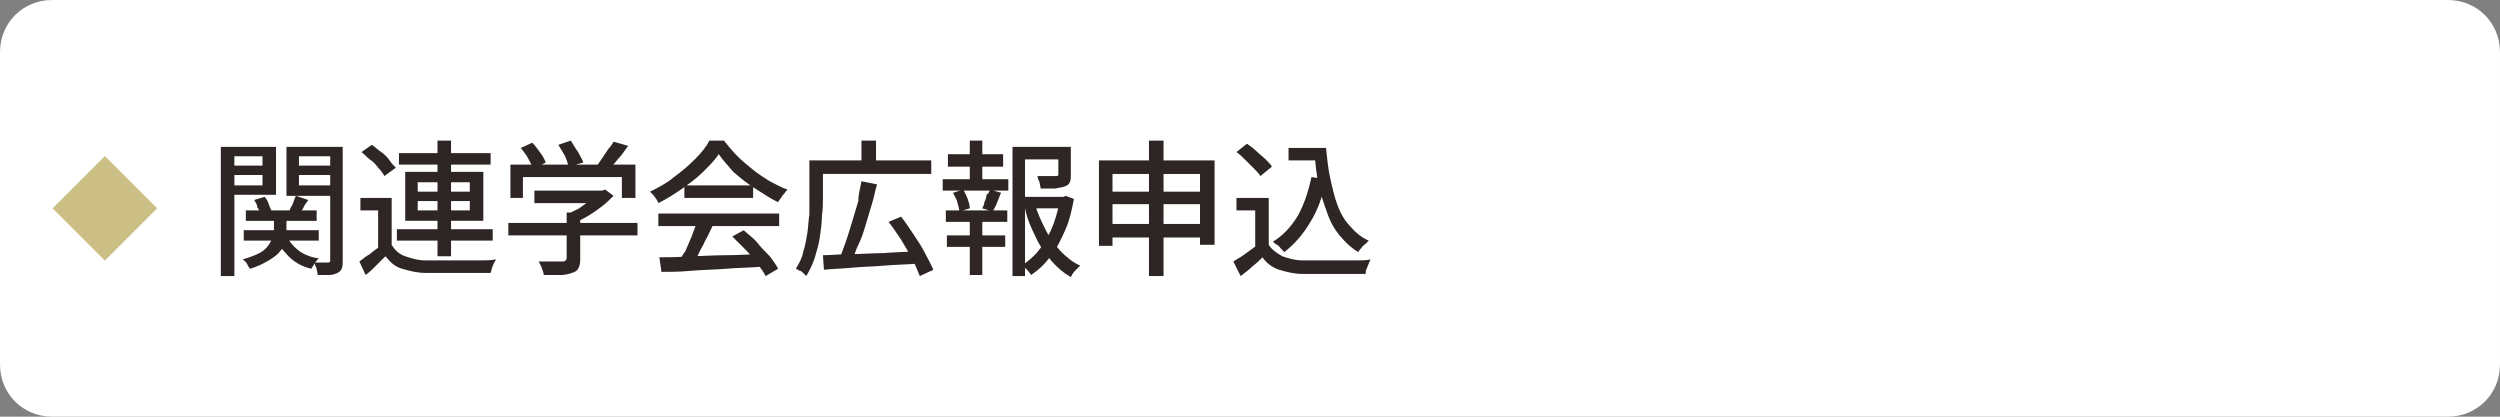
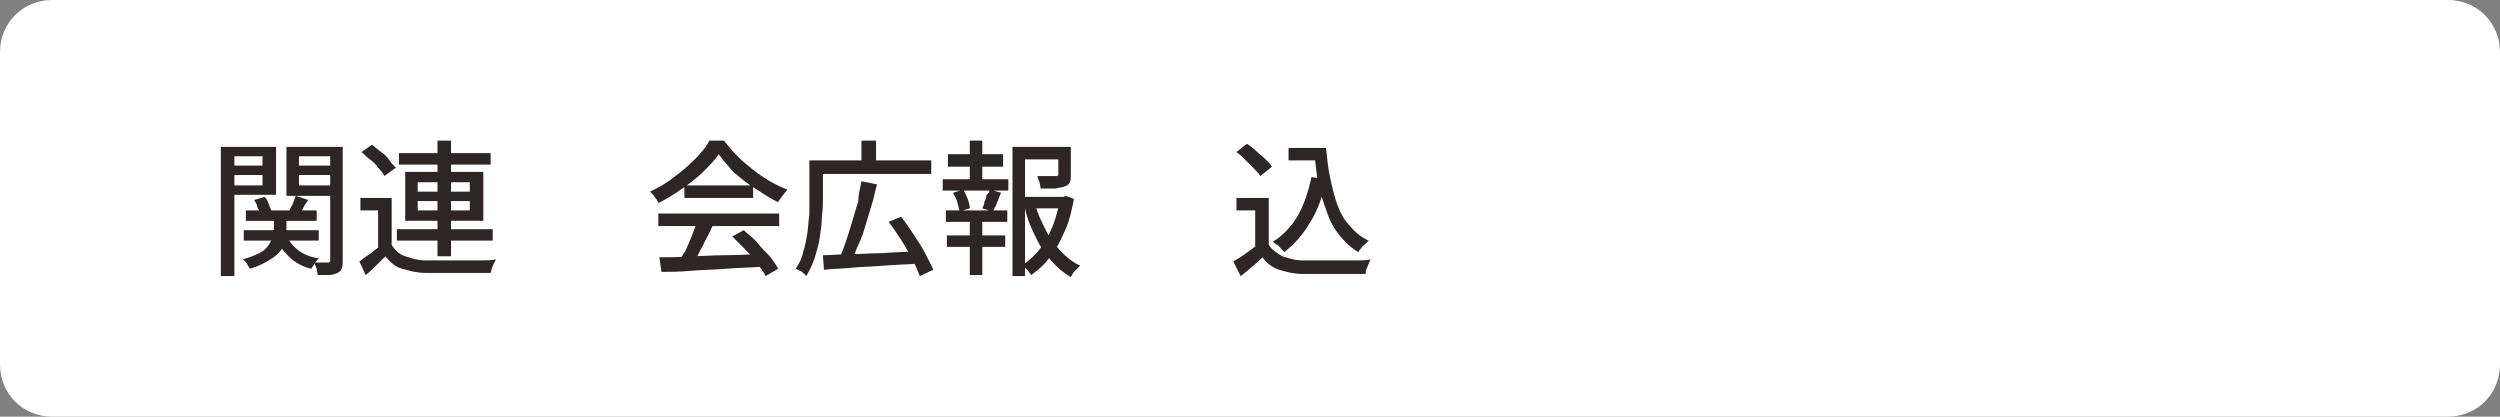
<svg xmlns="http://www.w3.org/2000/svg" version="1.1" id="レイヤー_1" x="0px" y="0px" viewBox="0 0 240 40" style="enable-background:new 0 0 240 40;" xml:space="preserve">
  <rect x="0" y="0" width="240" height="40" fill="#808080" stroke="none" />
  <style type="text/css">
	.st0{fill:#FFFFFF;}
	.st1{fill:#2E2624;}
	.st2{fill:#CCBF86;}
	.st3{fill:none;}
</style>
  <g>
    <g>
      <path class="st0" d="M240,35c0,2.8-2.2,5-5,5H5c-2.8,0-5-2.2-5-5V5c0-2.8,2.2-5,5-5h230c2.8,0,5,2.2,5,5V35z" />
    </g>
    <g>
      <g>
        <path class="st1" d="M21.2,14.1h1.3v12.4h-1.3V14.1z M21.8,15.9h3.8v0.9h-3.8V15.9z M22,14.1h4.5v4.6H22v-0.9h3.2V15H22V14.1z      M26.3,20.7h1.2v1.4c0,0.3,0,0.6-0.1,1c-0.1,0.3-0.2,0.7-0.5,1c-0.2,0.3-0.6,0.6-1.1,0.9c-0.5,0.3-1.1,0.6-1.8,0.8     c-0.1-0.1-0.2-0.3-0.3-0.5s-0.3-0.3-0.4-0.4c0.7-0.2,1.2-0.4,1.6-0.6c0.4-0.2,0.7-0.5,0.9-0.8c0.2-0.3,0.3-0.5,0.4-0.8     c0.1-0.3,0.1-0.5,0.1-0.7V20.7z M23.4,22.1h7.2v1h-7.2V22.1z M23.6,20.2h6.8v1h-6.8V20.2z M24.4,19.2l1-0.3     c0.2,0.2,0.3,0.4,0.4,0.7s0.2,0.5,0.3,0.7l-1.1,0.3c0-0.2-0.1-0.4-0.3-0.7C24.7,19.6,24.5,19.4,24.4,19.2z M27.4,22.5     c0.3,0.6,0.7,1.1,1.2,1.5s1.2,0.7,2,0.8c-0.1,0.1-0.3,0.3-0.4,0.5c-0.1,0.2-0.3,0.4-0.3,0.5c-0.9-0.2-1.6-0.6-2.2-1.2     s-1-1.2-1.3-1.9L27.4,22.5z M32.2,14.1V15h-3.5v2.8h3.5v1h-4.7v-4.7H32.2z M28.4,18.8l1.2,0.4c-0.2,0.3-0.4,0.5-0.5,0.8     c-0.2,0.3-0.3,0.5-0.5,0.7l-0.9-0.3c0.1-0.2,0.2-0.5,0.4-0.8C28.2,19.3,28.3,19,28.4,18.8z M28.3,15.9h3.8v0.9h-3.8V15.9z      M31.6,14.1h1.3V25c0,0.3,0,0.6-0.1,0.8c-0.1,0.2-0.2,0.3-0.4,0.4c-0.2,0.1-0.5,0.2-0.8,0.2c-0.3,0-0.7,0-1.1,0     c0-0.2-0.1-0.4-0.1-0.6c-0.1-0.2-0.2-0.5-0.2-0.6c0.3,0,0.5,0,0.8,0s0.4,0,0.5,0s0.1,0,0.2-0.1c0,0,0-0.1,0-0.2V14.1z" />
        <path class="st1" d="M37.6,23.5c0.3,0.5,0.7,0.9,1.3,1.1c0.6,0.2,1.2,0.4,2,0.4c0.4,0,0.9,0,1.5,0c0.6,0,1.2,0,1.8,0     c0.6,0,1.2,0,1.8,0c0.6,0,1.1,0,1.6-0.1c0,0.1-0.1,0.2-0.2,0.4c-0.1,0.2-0.1,0.3-0.2,0.5c0,0.2-0.1,0.3-0.1,0.4     c-0.4,0-0.9,0-1.4,0c-0.5,0-1.1,0-1.7,0c-0.6,0-1.2,0-1.7,0c-0.5,0-1,0-1.4,0c-0.9,0-1.6-0.2-2.3-0.4s-1.1-0.6-1.6-1.2     c-0.3,0.3-0.6,0.6-0.9,0.9c-0.3,0.3-0.6,0.6-1,0.9l-0.6-1.3c0.3-0.2,0.6-0.5,1-0.7c0.3-0.3,0.7-0.5,1-0.8H37.6z M37.6,19V24h-1.3     v-3.8h-1.7V19H37.6z M34.7,14.6l1-0.7c0.3,0.2,0.6,0.5,0.9,0.7s0.6,0.5,0.8,0.8c0.2,0.3,0.4,0.5,0.6,0.7l-1.1,0.8     c-0.1-0.2-0.3-0.5-0.6-0.8c-0.2-0.3-0.5-0.6-0.8-0.8C35.2,15.1,35,14.8,34.7,14.6z M38.1,22h9.2v1.1h-9.2V22z M38.3,14.7h8.8v1.1     h-8.8V14.7z M38.9,16.5h7.5v4.7h-7.5V16.5z M40.1,17.5v0.9h5v-0.9H40.1z M40.1,19.3v0.9h5v-0.9H40.1z M42,13.5h1.3v11.1H42V13.5z     " />
-         <path class="st1" d="M48.8,21.4h12.4v1.2H48.8V21.4z M49,15.8h12V19h-1.3V17h-9.5V19H49V15.8z M50,14.2l1.1-0.5     c0.3,0.3,0.5,0.6,0.8,1c0.3,0.4,0.4,0.7,0.5,0.9l-1.2,0.6c-0.1-0.3-0.3-0.6-0.5-1C50.5,14.8,50.2,14.5,50,14.2z M51.2,18.3H58     v1.2h-6.7V18.3z M54.3,20.4h1.4V25c0,0.4-0.1,0.6-0.2,0.8s-0.3,0.3-0.6,0.4c-0.3,0.1-0.6,0.2-1.1,0.2c-0.4,0-1,0-1.6,0     c0-0.2-0.1-0.4-0.2-0.7c-0.1-0.2-0.2-0.5-0.3-0.6c0.3,0,0.6,0,1,0c0.3,0,0.6,0,0.8,0c0.2,0,0.4,0,0.5,0c0.1,0,0.2,0,0.3-0.1     c0,0,0.1-0.1,0.1-0.2V20.4z M53.6,13.9l1.2-0.4c0.2,0.3,0.4,0.7,0.7,1.1c0.2,0.4,0.4,0.7,0.5,1L54.6,16c-0.1-0.3-0.2-0.7-0.4-1.1     C54,14.6,53.8,14.2,53.6,13.9z M57.5,18.3h0.3l0.3-0.1l0.8,0.6c-0.3,0.3-0.7,0.7-1.1,1s-0.8,0.6-1.3,0.9     c-0.5,0.3-0.9,0.5-1.4,0.7c-0.1-0.1-0.2-0.3-0.3-0.4c-0.1-0.2-0.3-0.3-0.4-0.4c0.4-0.2,0.8-0.4,1.2-0.6c0.4-0.3,0.7-0.5,1.1-0.8     c0.3-0.3,0.6-0.5,0.8-0.8V18.3z M58.9,13.6l1.4,0.4c-0.3,0.4-0.6,0.9-1,1.3c-0.3,0.4-0.7,0.8-1,1.1l-1.1-0.4     c0.2-0.2,0.4-0.5,0.6-0.8c0.2-0.3,0.4-0.6,0.6-0.9C58.6,14.1,58.8,13.8,58.9,13.6z" />
        <path class="st1" d="M69,14.8c-0.4,0.6-0.9,1.1-1.5,1.7c-0.6,0.6-1.3,1.1-2,1.6c-0.7,0.5-1.5,1-2.3,1.4c0-0.1-0.1-0.2-0.2-0.4     c-0.1-0.1-0.2-0.3-0.3-0.4c-0.1-0.1-0.2-0.2-0.3-0.3c0.8-0.4,1.6-0.8,2.3-1.4c0.7-0.5,1.4-1.1,2-1.7c0.6-0.6,1.1-1.2,1.4-1.8h1.4     c0.4,0.5,0.8,1,1.3,1.5c0.5,0.5,1,0.9,1.5,1.3c0.5,0.4,1.1,0.8,1.6,1.1c0.6,0.3,1.1,0.6,1.7,0.8c-0.2,0.2-0.3,0.4-0.5,0.6     c-0.1,0.2-0.3,0.4-0.4,0.6c-0.7-0.3-1.4-0.8-2.2-1.3s-1.4-1-2.1-1.6C69.9,15.9,69.4,15.4,69,14.8z M63.2,20.5h11.6v1.2H63.2V20.5     z M63.3,24.7c0.8,0,1.8,0,2.9-0.1c1.1,0,2.2-0.1,3.5-0.1c1.2,0,2.4-0.1,3.6-0.1l-0.1,1.2c-1.2,0.1-2.3,0.1-3.5,0.2     s-2.3,0.1-3.4,0.2s-2,0.1-2.8,0.1L63.3,24.7z M66.9,21.3l1.5,0.4c-0.2,0.4-0.4,0.9-0.7,1.4c-0.2,0.5-0.5,0.9-0.7,1.4     c-0.2,0.4-0.5,0.8-0.7,1.2l-1.2-0.4c0.2-0.4,0.4-0.8,0.7-1.2c0.2-0.5,0.4-0.9,0.6-1.4C66.6,22.1,66.8,21.7,66.9,21.3z M65.7,17.8     h6.6V19h-6.6V17.8z M70.3,22.7l1.1-0.6c0.4,0.4,0.9,0.7,1.3,1.2s0.8,0.9,1.2,1.3c0.3,0.4,0.6,0.8,0.8,1.2l-1.2,0.7     c-0.2-0.4-0.5-0.8-0.8-1.2c-0.3-0.4-0.7-0.9-1.1-1.3C71.1,23.5,70.7,23.1,70.3,22.7z" />
        <path class="st1" d="M77.7,15.4H79V19c0,0.5,0,1.1-0.1,1.8c0,0.6-0.1,1.3-0.2,2c-0.1,0.7-0.3,1.3-0.5,2c-0.2,0.6-0.5,1.2-0.8,1.7     c-0.1-0.1-0.2-0.2-0.3-0.3C77,26.1,76.9,26,76.8,26s-0.3-0.2-0.4-0.2c0.3-0.5,0.6-1,0.7-1.6c0.2-0.6,0.3-1.2,0.4-1.8     c0.1-0.6,0.1-1.2,0.2-1.8c0-0.6,0-1.1,0-1.6V15.4z M78.4,15.4h11v1.3h-11V15.4z M79,24.5c0.8,0,1.6-0.1,2.6-0.1s2.1-0.1,3.2-0.1     c1.1-0.1,2.2-0.1,3.4-0.2l0,1.2c-1.1,0.1-2.2,0.1-3.3,0.2c-1.1,0.1-2.1,0.1-3.1,0.2c-1,0.1-1.9,0.1-2.7,0.2L79,24.5z M82.7,17.4     l1.5,0.3c-0.2,0.6-0.3,1.3-0.5,1.9c-0.2,0.7-0.4,1.3-0.6,2c-0.2,0.7-0.4,1.3-0.7,1.9s-0.4,1.1-0.6,1.6l-1.2-0.3     c0.2-0.5,0.4-1,0.6-1.6c0.2-0.6,0.4-1.2,0.6-1.9c0.2-0.7,0.4-1.3,0.6-2C82.4,18.6,82.6,18,82.7,17.4z M82.7,13.5h1.4V16h-1.4     V13.5z M85.3,21.3l1.2-0.5c0.4,0.5,0.8,1.1,1.2,1.7c0.4,0.6,0.8,1.2,1.1,1.8c0.3,0.6,0.6,1.1,0.8,1.6l-1.3,0.6     c-0.2-0.5-0.4-1-0.7-1.6c-0.3-0.6-0.7-1.2-1.1-1.9C86.1,22.4,85.7,21.8,85.3,21.3z" />
        <path class="st1" d="M90.5,17.2h6.3v1.1h-6.3V17.2z M90.8,20.2h5.9v1.1h-5.9V20.2z M90.9,22.6h5.6v1.1h-5.6V22.6z M91,14.8h5.3     V16H91V14.8z M91.5,18.5l1-0.3c0.1,0.3,0.3,0.6,0.4,0.9c0.1,0.3,0.2,0.6,0.2,0.9l-1,0.3c0-0.2-0.1-0.5-0.2-0.9     S91.6,18.8,91.5,18.5z M93.1,13.5h1.2v4.1h-1.2V13.5z M93.1,20.6h1.2v5.8h-1.2V20.6z M95,18.2l1.1,0.3c-0.1,0.3-0.3,0.7-0.4,1     c-0.1,0.3-0.3,0.6-0.4,0.8l-1-0.3c0.1-0.2,0.2-0.4,0.2-0.6c0.1-0.2,0.2-0.4,0.2-0.7C94.9,18.6,95,18.4,95,18.2z M97.2,14.1h5.1     v1.2h-3.9v11.2h-1.2V14.1z M97.8,18.9h4.5V20h-4.5V18.9z M101.9,18.9h0.2l0.2-0.1l0.8,0.3c-0.2,1-0.4,2-0.8,2.9     c-0.4,0.9-0.8,1.8-1.4,2.5c-0.5,0.8-1.2,1.4-1.9,1.9c-0.1-0.1-0.2-0.3-0.4-0.5c-0.2-0.2-0.3-0.3-0.5-0.4c0.7-0.5,1.3-1,1.8-1.7     c0.5-0.7,0.9-1.4,1.2-2.2c0.3-0.8,0.5-1.6,0.7-2.5V18.9z M99.4,19.7c0.2,0.8,0.6,1.6,1,2.4c0.4,0.8,0.9,1.4,1.4,2     c0.6,0.6,1.2,1.1,1.9,1.4c-0.1,0.1-0.3,0.3-0.5,0.5s-0.3,0.4-0.4,0.6c-0.7-0.4-1.3-0.9-1.9-1.6c-0.6-0.7-1.1-1.4-1.5-2.3     c-0.4-0.8-0.8-1.7-1-2.7L99.4,19.7z M101.6,14.1h1.2v2.7c0,0.3,0,0.5-0.1,0.7s-0.2,0.3-0.5,0.4c-0.2,0.1-0.5,0.1-0.9,0.2     c-0.4,0-0.8,0-1.4,0c0-0.2-0.1-0.4-0.1-0.6c-0.1-0.2-0.2-0.4-0.2-0.6c0.3,0,0.5,0,0.7,0c0.2,0,0.4,0,0.6,0c0.2,0,0.3,0,0.4,0     c0.1,0,0.2,0,0.2,0c0,0,0.1-0.1,0.1-0.1V14.1z" />
-         <path class="st1" d="M105.5,15.4h11.1v8.1h-1.4v-6.8h-8.4v6.9h-1.3V15.4z M106.3,18.4h9.6v1.2h-9.6V18.4z M106.3,21.5h9.6v1.3     h-9.6V21.5z M110.3,13.5h1.4v13h-1.4V13.5z" />
        <path class="st1" d="M121.8,23.5c0.3,0.5,0.8,0.8,1.3,1.1c0.6,0.2,1.2,0.4,2,0.4c0.4,0,0.9,0,1.4,0s1.1,0,1.8,0     c0.6,0,1.2,0,1.8,0c0.6,0,1.1,0,1.5-0.1c-0.1,0.1-0.1,0.2-0.2,0.4c-0.1,0.2-0.1,0.3-0.2,0.5s-0.1,0.3-0.1,0.5c-0.4,0-0.9,0-1.4,0     s-1.1,0-1.6,0c-0.6,0-1.1,0-1.6,0c-0.5,0-1,0-1.4,0c-0.9,0-1.6-0.2-2.3-0.4c-0.6-0.2-1.2-0.6-1.6-1.2c-0.3,0.3-0.6,0.6-1,0.9     c-0.3,0.3-0.7,0.6-1.1,0.9l-0.7-1.4c0.3-0.2,0.7-0.4,1.1-0.7s0.7-0.5,1.1-0.8H121.8z M121.8,19V24h-1.3v-3.8h-1.8V19H121.8z      M118.7,14.6l1-0.8c0.3,0.2,0.6,0.4,0.9,0.7c0.3,0.3,0.6,0.5,0.9,0.8s0.5,0.5,0.6,0.7l-1.1,0.9c-0.1-0.2-0.4-0.5-0.6-0.7     s-0.5-0.5-0.8-0.8S119,14.8,118.7,14.6z M125.9,17l1.4,0.2c-0.3,1.6-0.8,3-1.5,4.1c-0.7,1.2-1.5,2.1-2.5,2.9     c-0.1-0.1-0.2-0.2-0.3-0.3c-0.1-0.1-0.2-0.3-0.4-0.4s-0.3-0.2-0.4-0.3c1-0.6,1.8-1.5,2.4-2.5C125.2,19.6,125.6,18.4,125.9,17z      M123.7,14.2h2.9v1.2h-2.9V14.2z M125.9,14.2h1.4c0.1,1,0.2,2,0.4,2.9s0.4,1.8,0.7,2.6c0.3,0.8,0.7,1.5,1.2,2     c0.5,0.6,1.1,1.1,1.8,1.4c-0.1,0.1-0.2,0.2-0.3,0.3c-0.1,0.1-0.3,0.2-0.4,0.4c-0.1,0.1-0.2,0.2-0.3,0.4c-0.7-0.4-1.3-1-1.8-1.6     c-0.5-0.6-0.9-1.3-1.2-2.2c-0.3-0.8-0.6-1.7-0.8-2.6s-0.3-1.9-0.4-3h-0.3V14.2z" />
      </g>
    </g>
    <g>
-       <rect x="6.5" y="16.5" transform="matrix(0.707 -0.707 0.707 0.707 -11.213 12.929)" class="st2" width="7.1" height="7.1" />
      <rect x="5" y="15" class="st3" width="10" height="10" />
    </g>
  </g>
  <g>
</g>
  <g>
</g>
  <g>
</g>
  <g>
</g>
  <g>
</g>
  <g>
</g>
  <g>
</g>
  <g>
</g>
  <g>
</g>
  <g>
</g>
  <g>
</g>
  <g>
</g>
  <g>
</g>
  <g>
</g>
  <g>
</g>
</svg>